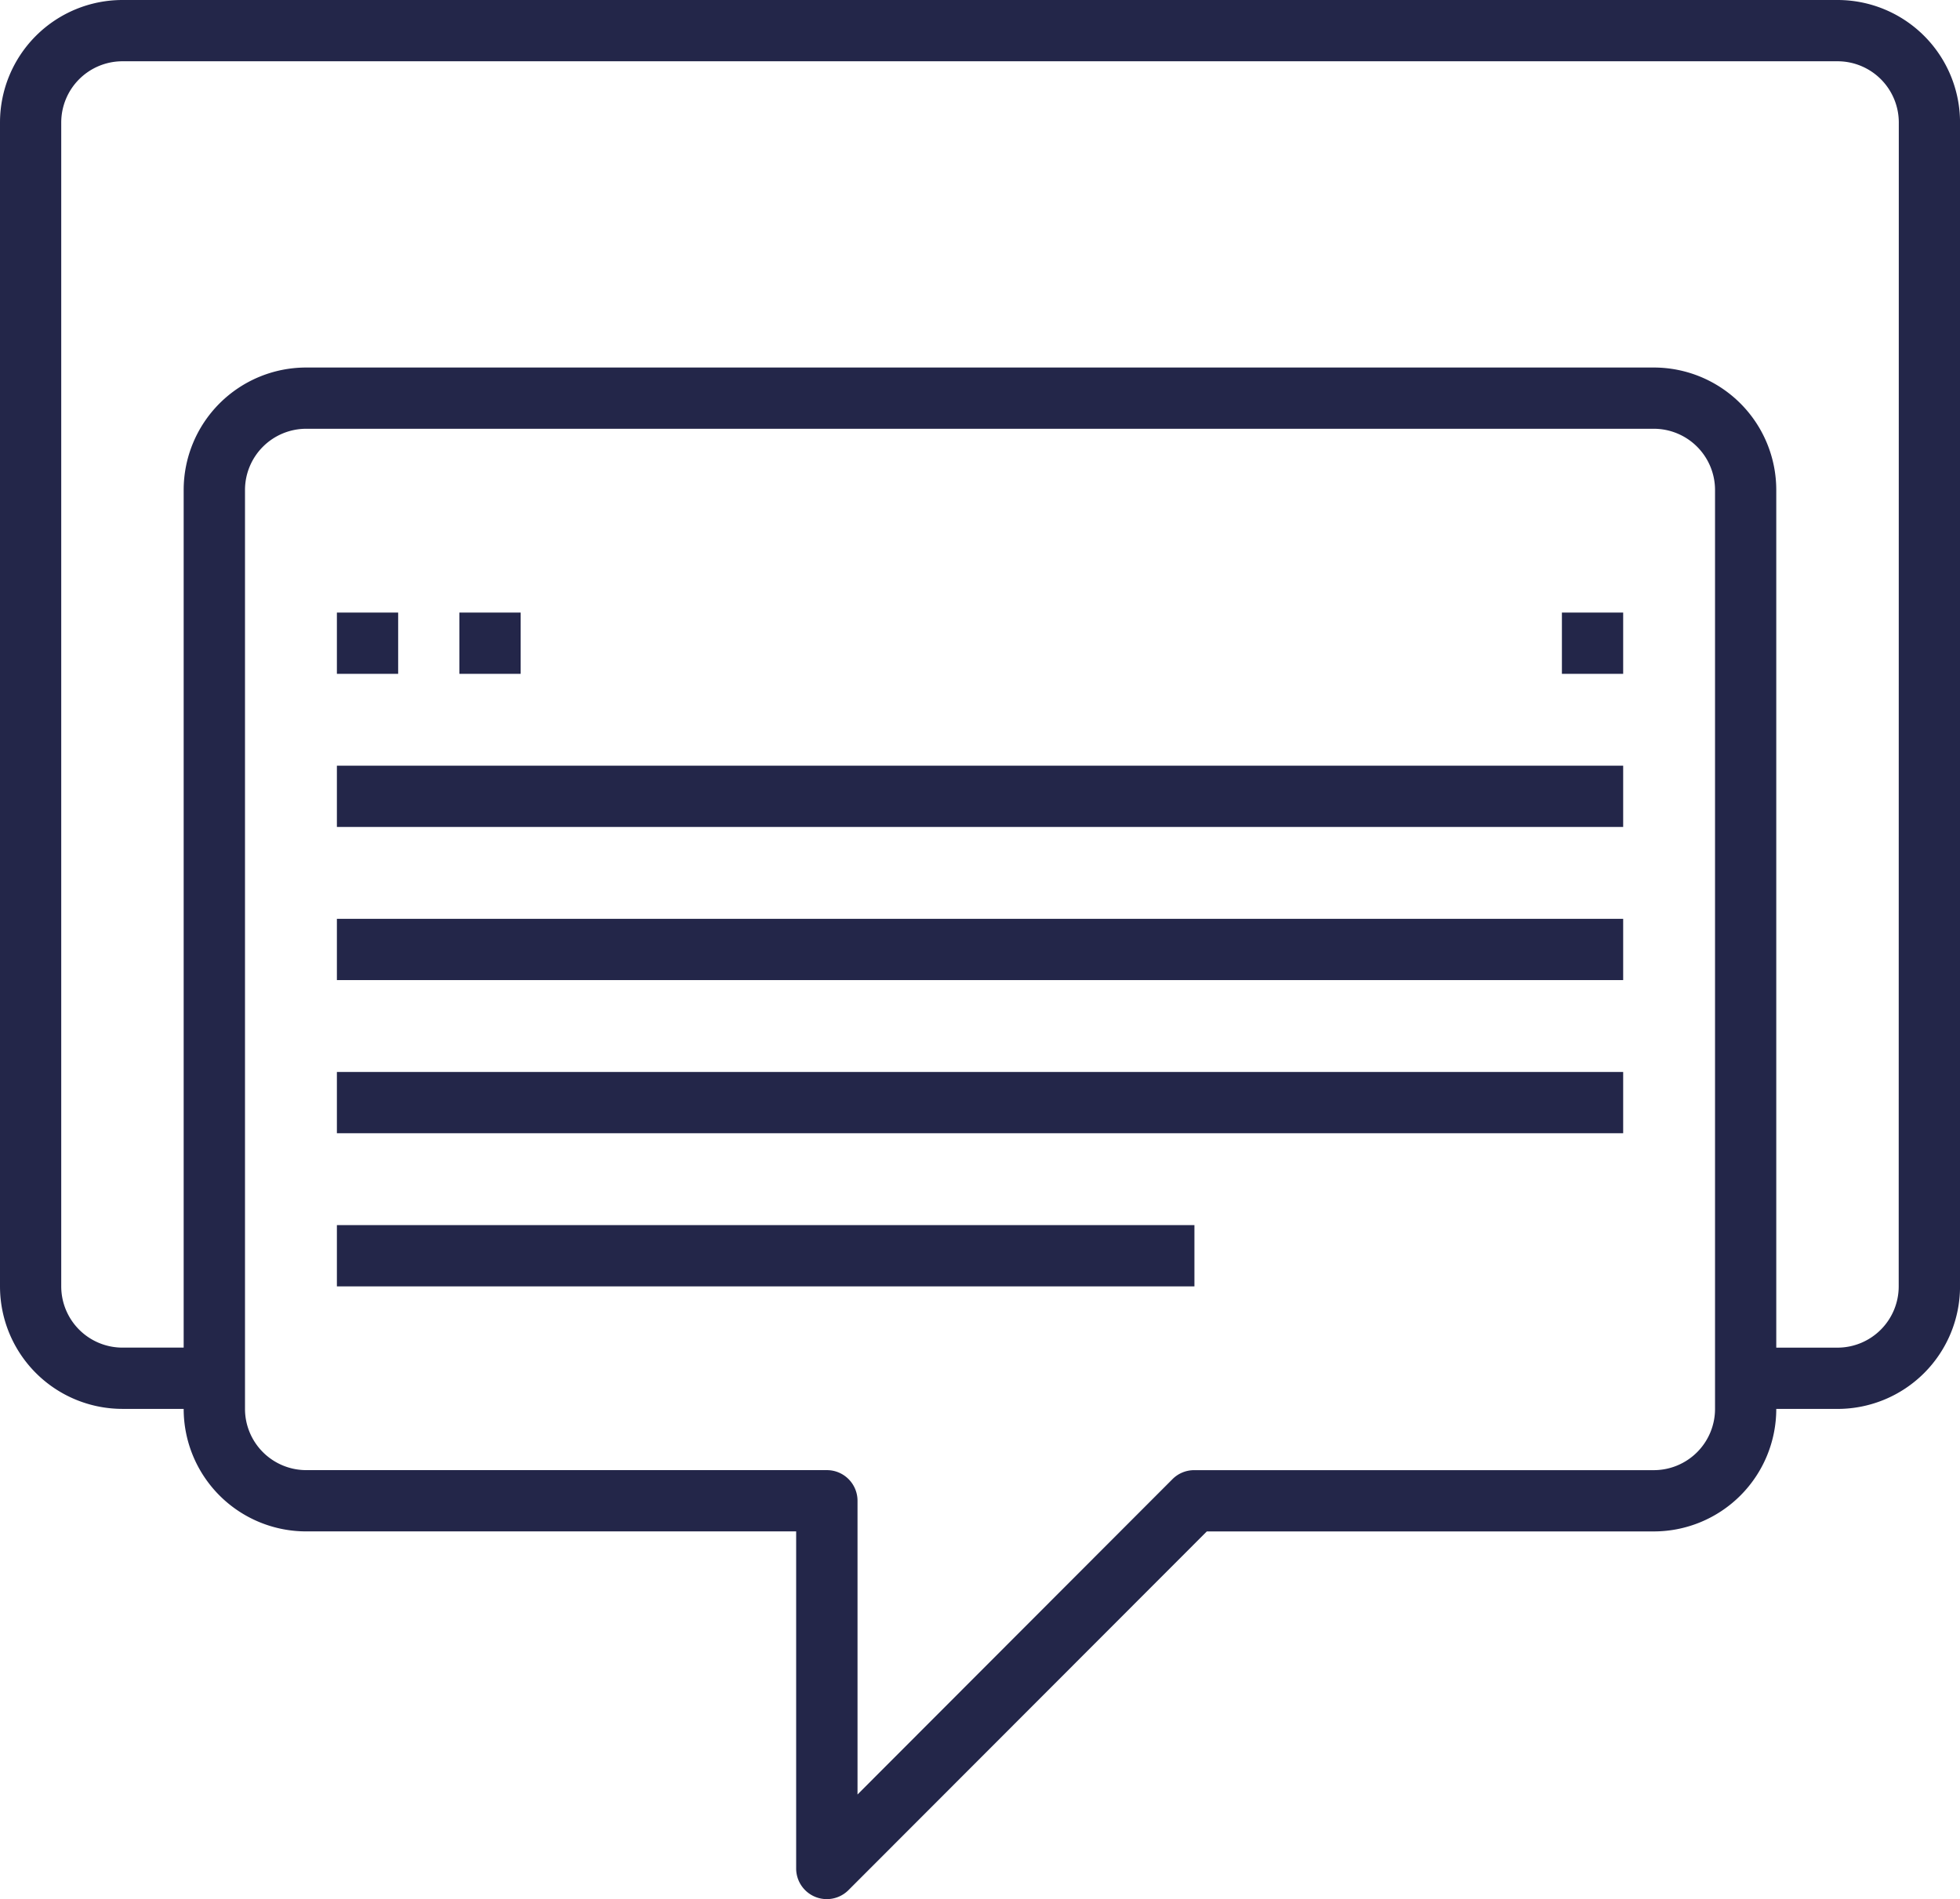
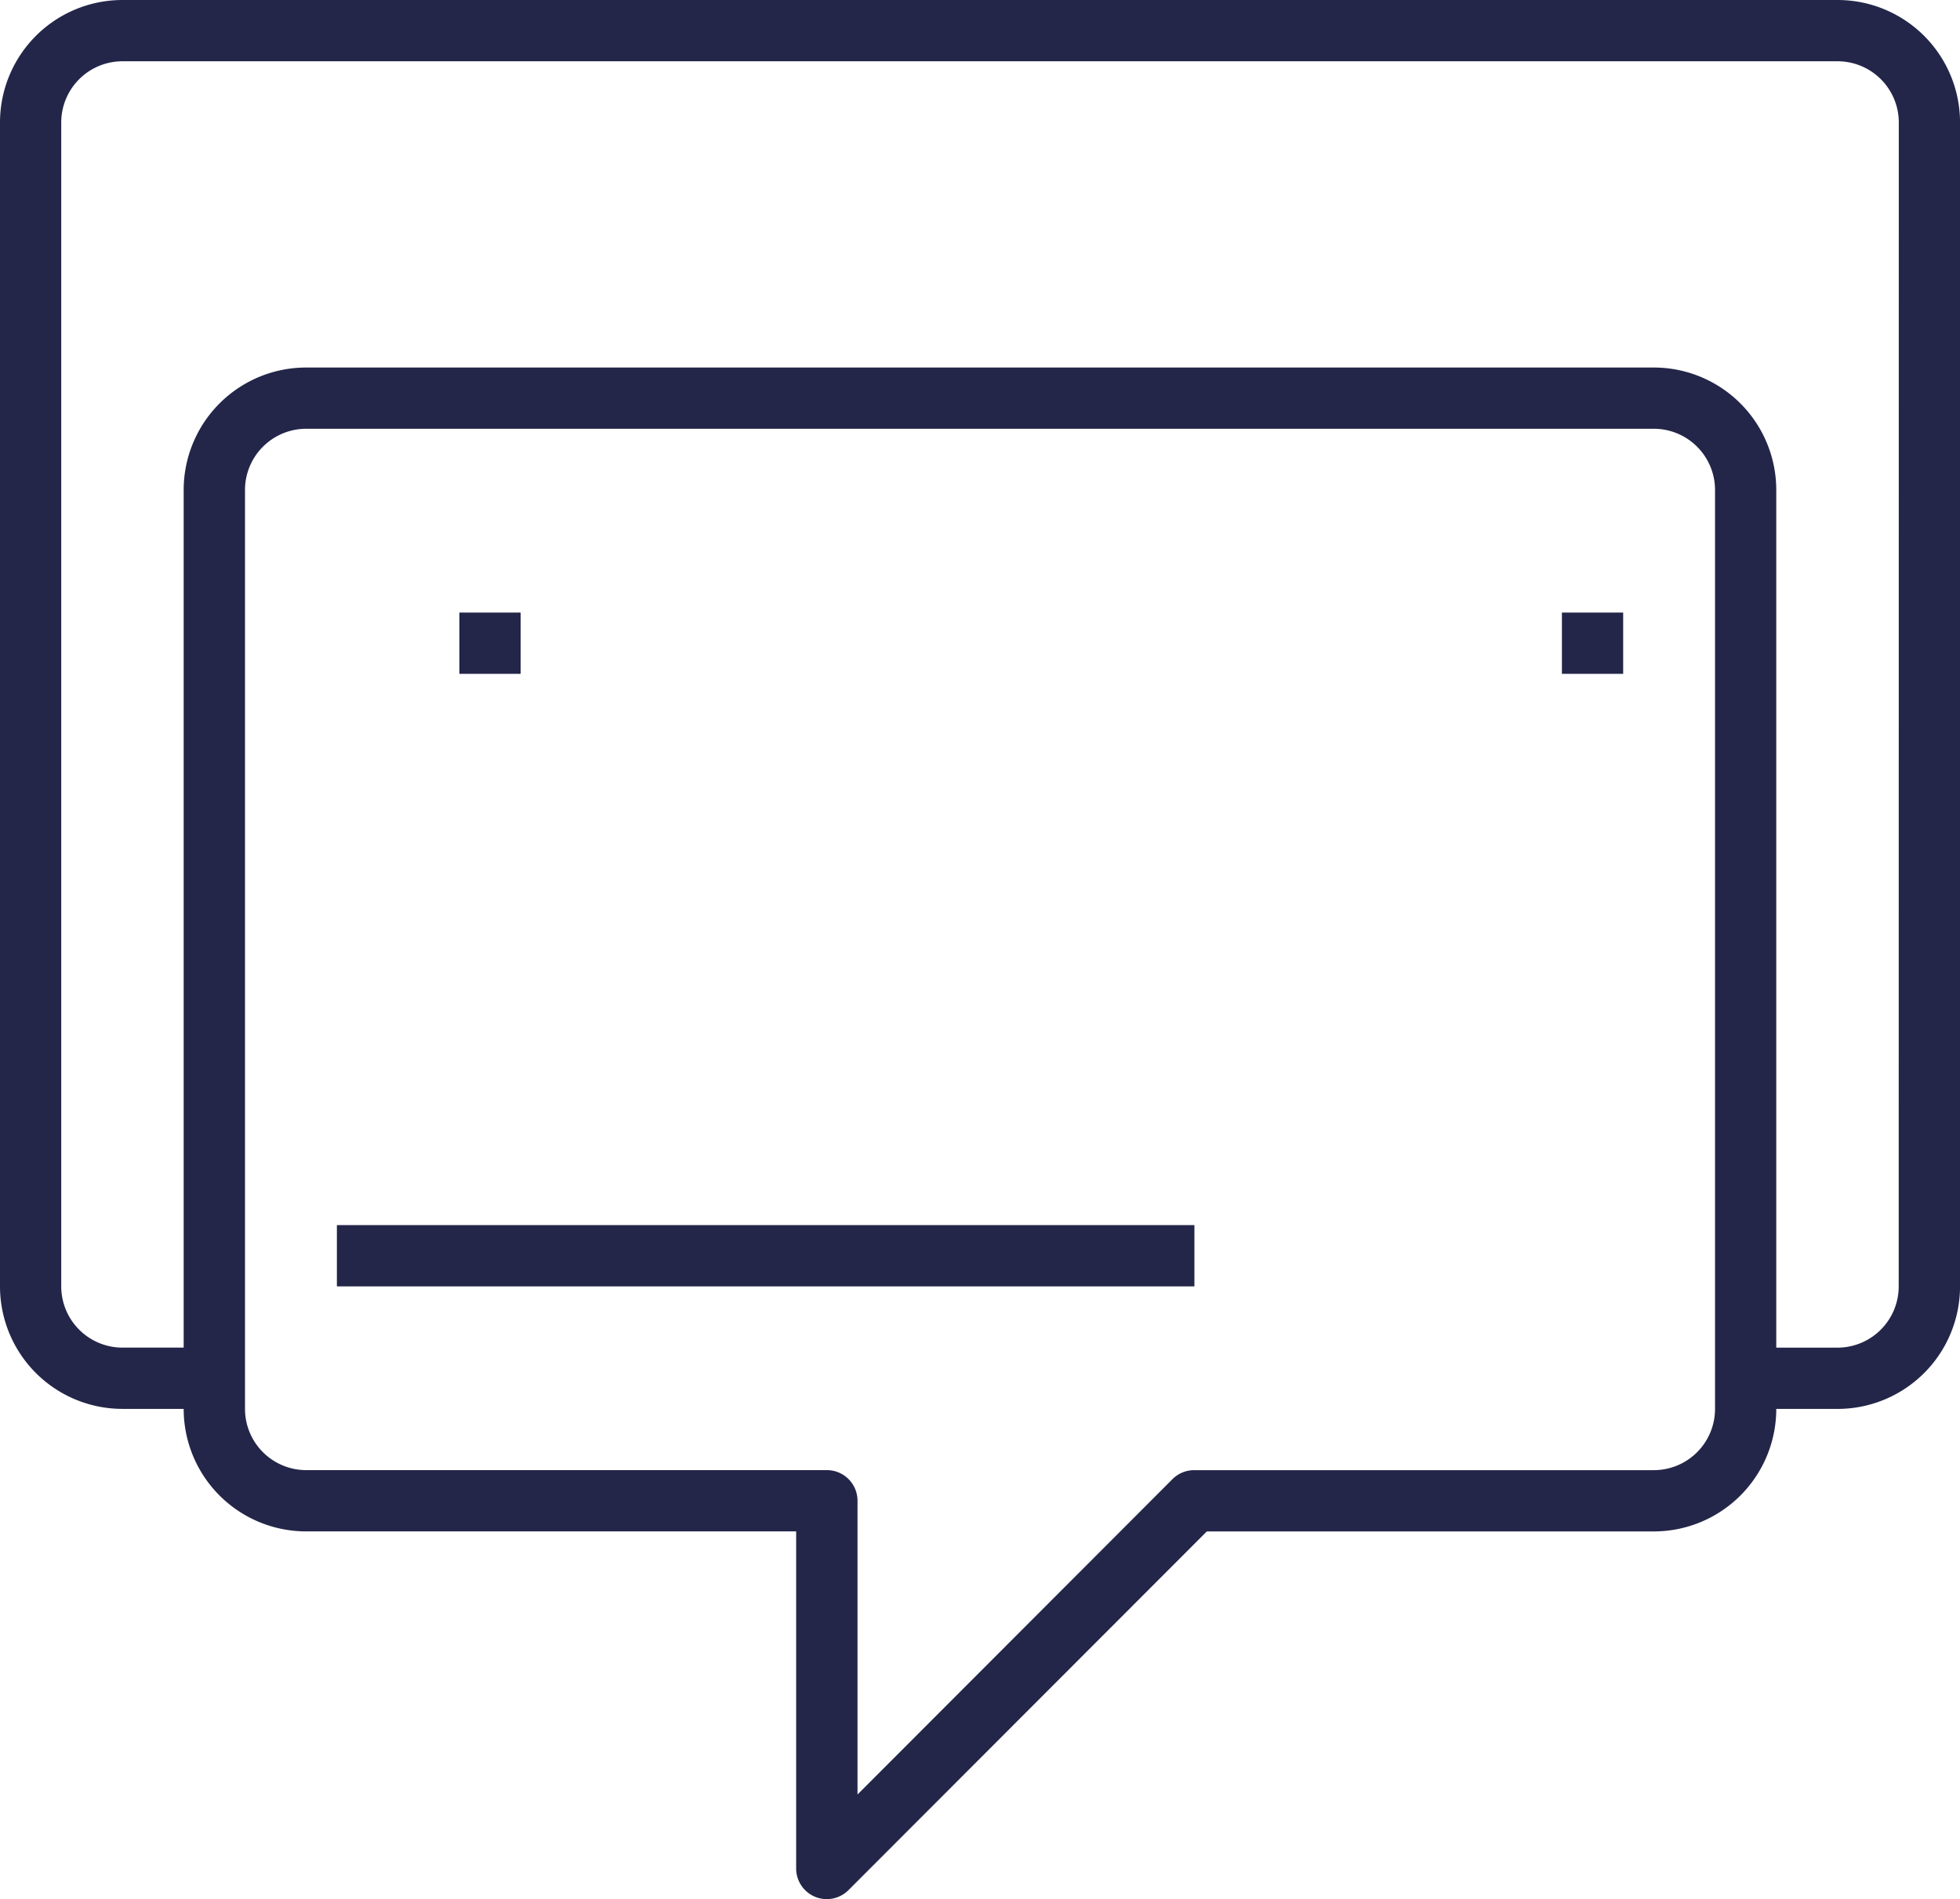
<svg xmlns="http://www.w3.org/2000/svg" width="62.961" height="61" viewBox="0 0 62.961 61">
  <g id="noun_Communication_1263966_000000" transform="translate(0 -1)">
    <path id="Path_5831" data-name="Path 5831" d="M59.027,1H3.935A3.935,3.935,0,0,0,0,4.935V42.319a3.935,3.935,0,0,0,3.935,3.935H5.9a3.935,3.935,0,0,0,3.935,3.935h15.74V61.01a.984.984,0,0,0,1.682.7l11.51-11.52H53.124a3.935,3.935,0,0,0,3.935-3.935h1.968a3.935,3.935,0,0,0,3.935-3.935V4.935A3.935,3.935,0,0,0,59.027,1ZM55.092,46.254a1.968,1.968,0,0,1-1.968,1.968H38.367a.984.984,0,0,0-.7.285L27.546,58.64V49.205a.984.984,0,0,0-.984-.984H9.838A1.968,1.968,0,0,1,7.87,46.254V16.74a1.968,1.968,0,0,1,1.968-1.968H53.124a1.968,1.968,0,0,1,1.968,1.968Zm5.9-3.935a1.968,1.968,0,0,1-1.968,1.968H57.059V16.74a3.935,3.935,0,0,0-3.935-3.935H9.838A3.935,3.935,0,0,0,5.9,16.74V44.286H3.935a1.968,1.968,0,0,1-1.968-1.968V4.935A1.968,1.968,0,0,1,3.935,2.968H59.027a1.968,1.968,0,0,1,1.968,1.968Z" transform="translate(0)" fill="#232649" />
-     <rect id="Rectangle_2769" data-name="Rectangle 2769" width="1.968" height="1.968" transform="translate(10.822 20.676)" fill="#232649" />
    <rect id="Rectangle_2770" data-name="Rectangle 2770" width="1.968" height="1.968" transform="translate(14.757 20.676)" fill="#232649" />
    <rect id="Rectangle_2771" data-name="Rectangle 2771" width="1.968" height="1.968" transform="translate(50.173 20.676)" fill="#232649" />
-     <rect id="Rectangle_2772" data-name="Rectangle 2772" width="41.319" height="1.968" transform="translate(10.822 25.594)" fill="#232649" />
-     <rect id="Rectangle_2773" data-name="Rectangle 2773" width="41.319" height="1.968" transform="translate(10.822 30.513)" fill="#232649" />
-     <rect id="Rectangle_2774" data-name="Rectangle 2774" width="41.319" height="1.968" transform="translate(10.822 35.432)" fill="#232649" />
    <rect id="Rectangle_2775" data-name="Rectangle 2775" width="27.546" height="1.968" transform="translate(10.822 40.351)" fill="#232649" />
  </g>
</svg>